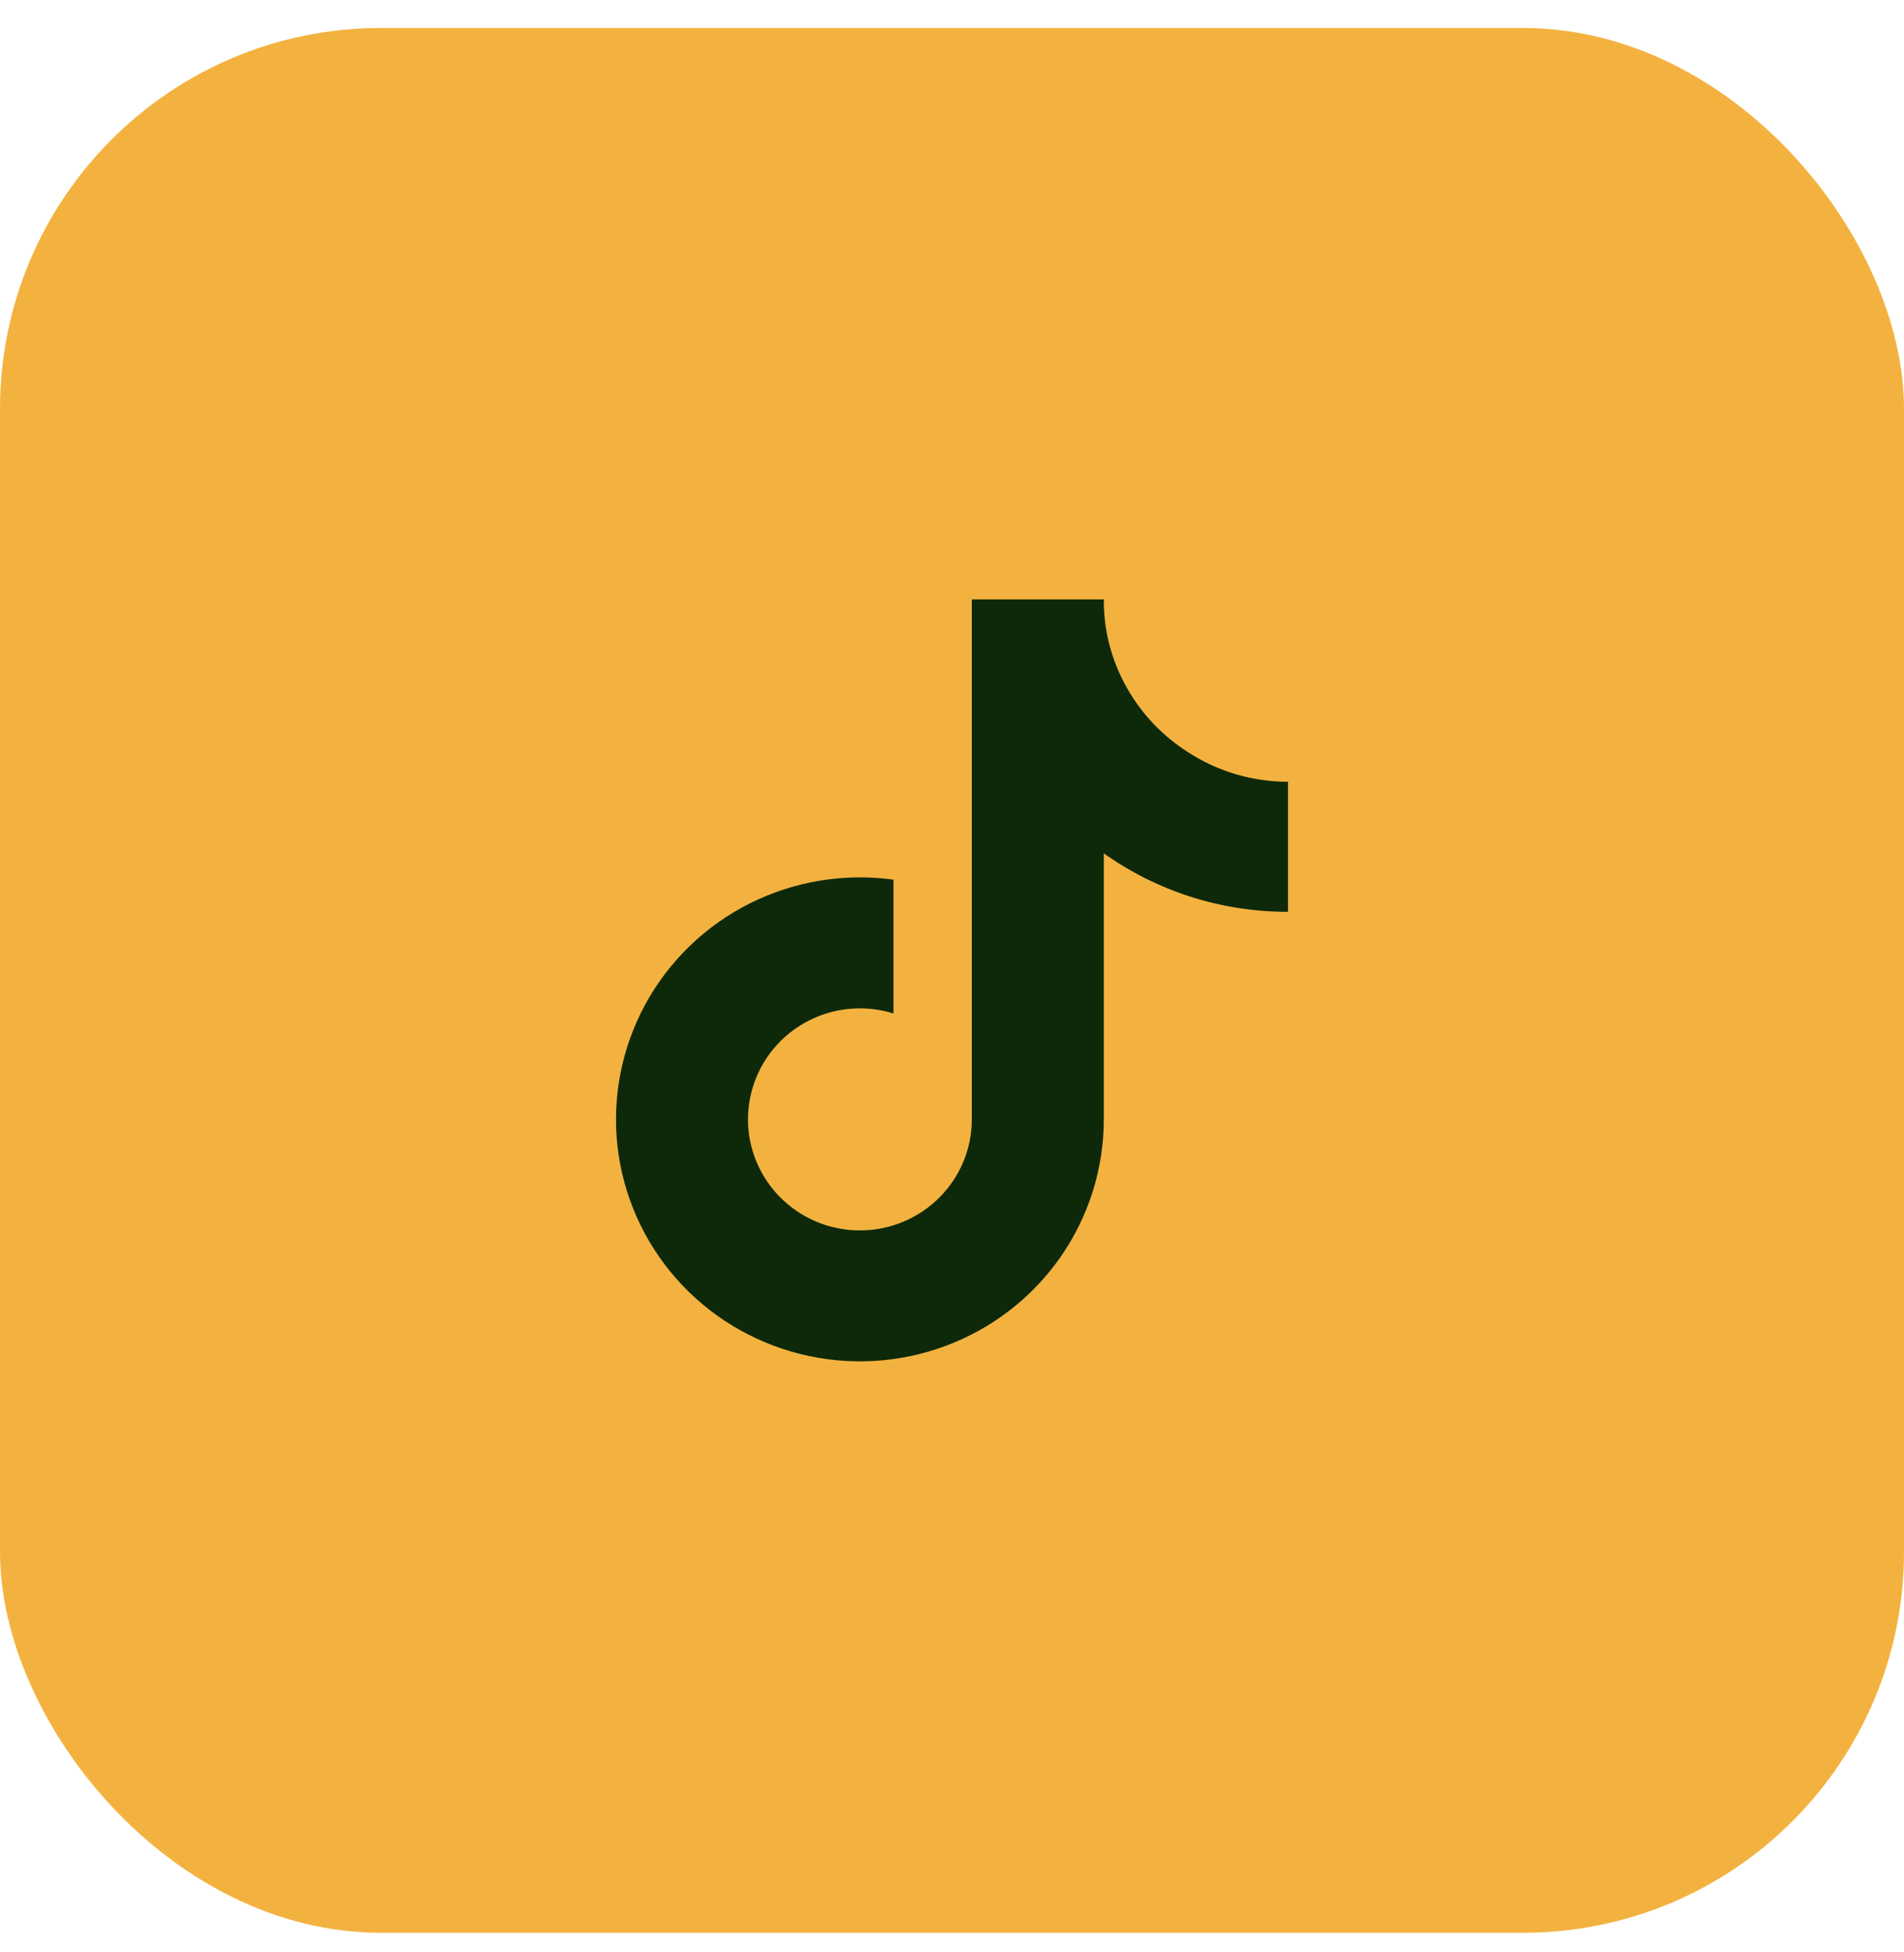
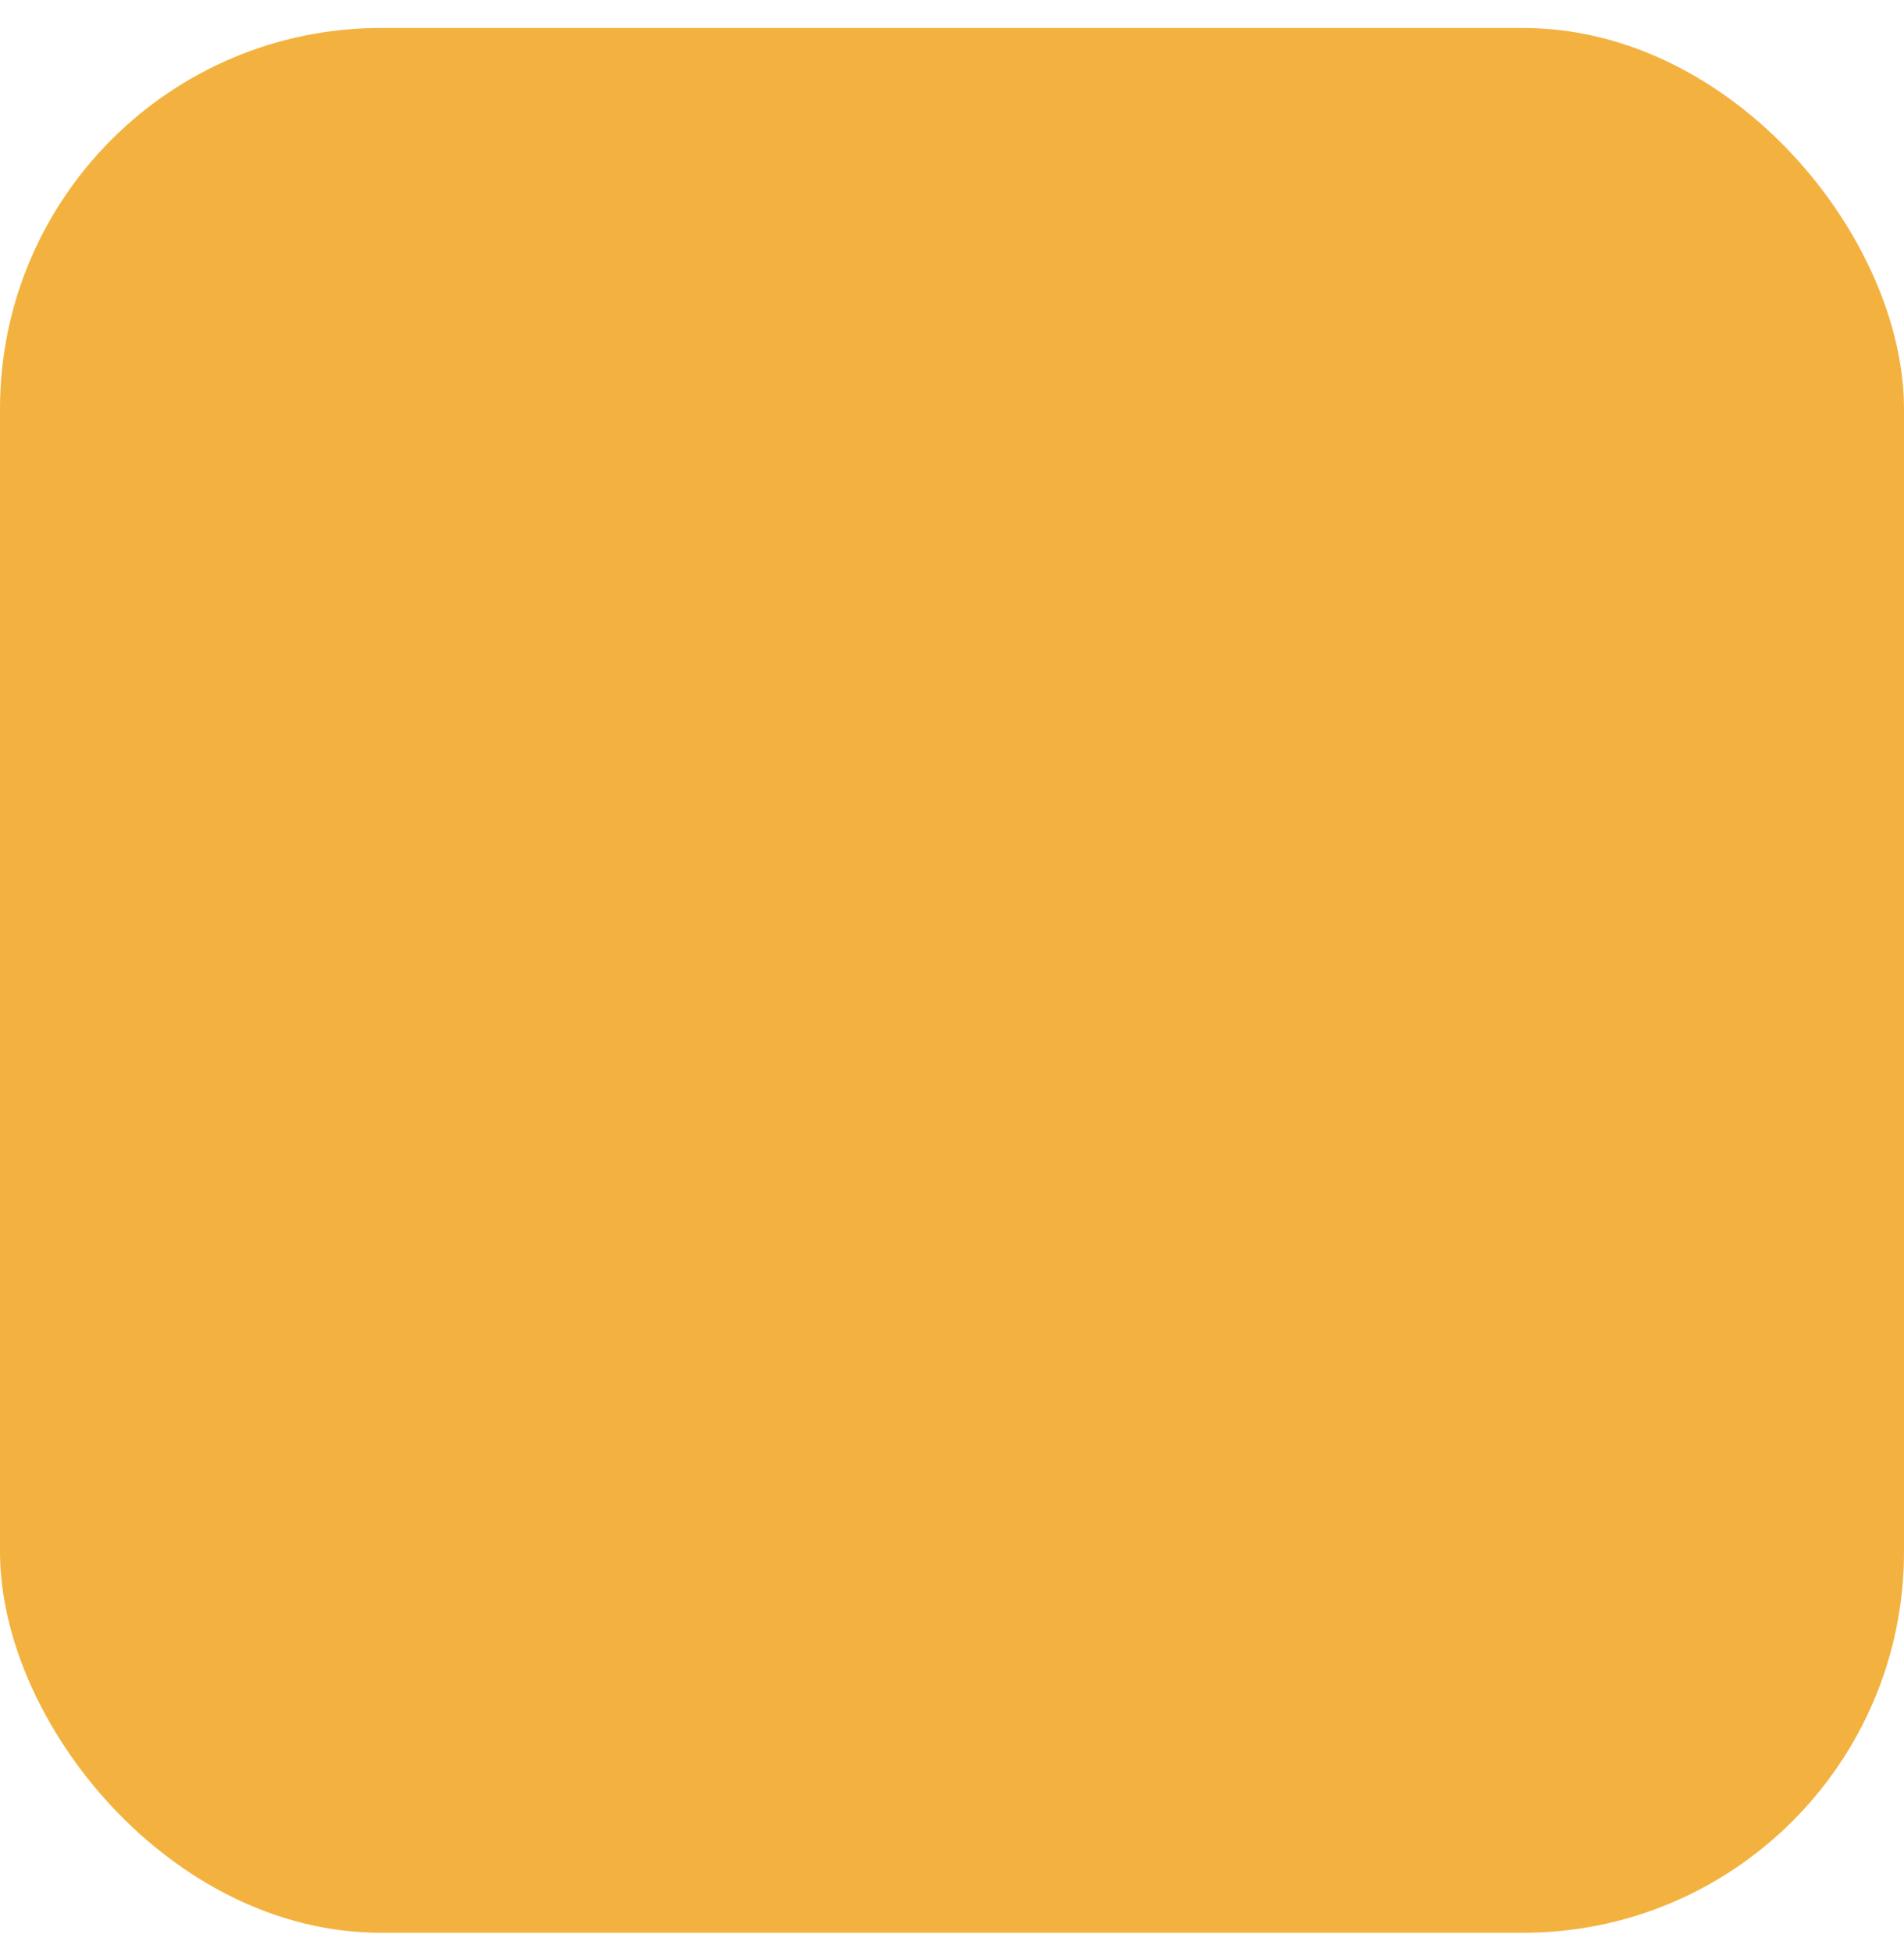
<svg xmlns="http://www.w3.org/2000/svg" width="40" height="41" viewBox="0 0 40 41" fill="none">
  <rect y="0.588" width="40" height="40" rx="8" fill="#F3B23F" />
-   <path d="M27.059 19.148C25.671 19.151 24.317 18.722 23.189 17.92V23.508C23.189 24.543 22.87 25.553 22.275 26.404C21.68 27.254 20.838 27.904 19.86 28.266C18.883 28.629 17.817 28.687 16.805 28.432C15.794 28.178 14.885 27.623 14.2 26.843C13.515 26.062 13.086 25.093 12.972 24.064C12.858 23.035 13.063 21.996 13.56 21.086C14.057 20.176 14.822 19.438 15.753 18.971C16.685 18.505 17.737 18.331 18.771 18.473V21.283C18.298 21.135 17.791 21.14 17.321 21.295C16.851 21.451 16.442 21.75 16.154 22.149C15.865 22.549 15.712 23.028 15.714 23.52C15.717 24.011 15.876 24.489 16.169 24.885C16.462 25.282 16.874 25.576 17.346 25.727C17.817 25.877 18.325 25.876 18.796 25.723C19.267 25.57 19.677 25.274 19.968 24.876C20.259 24.478 20.416 24 20.416 23.508V12.588H23.189C23.188 12.821 23.207 13.053 23.249 13.282C23.345 13.793 23.546 14.278 23.838 14.709C24.13 15.14 24.507 15.507 24.948 15.789C25.574 16.199 26.308 16.418 27.059 16.417V19.148Z" fill="#0D290A" />
</svg>